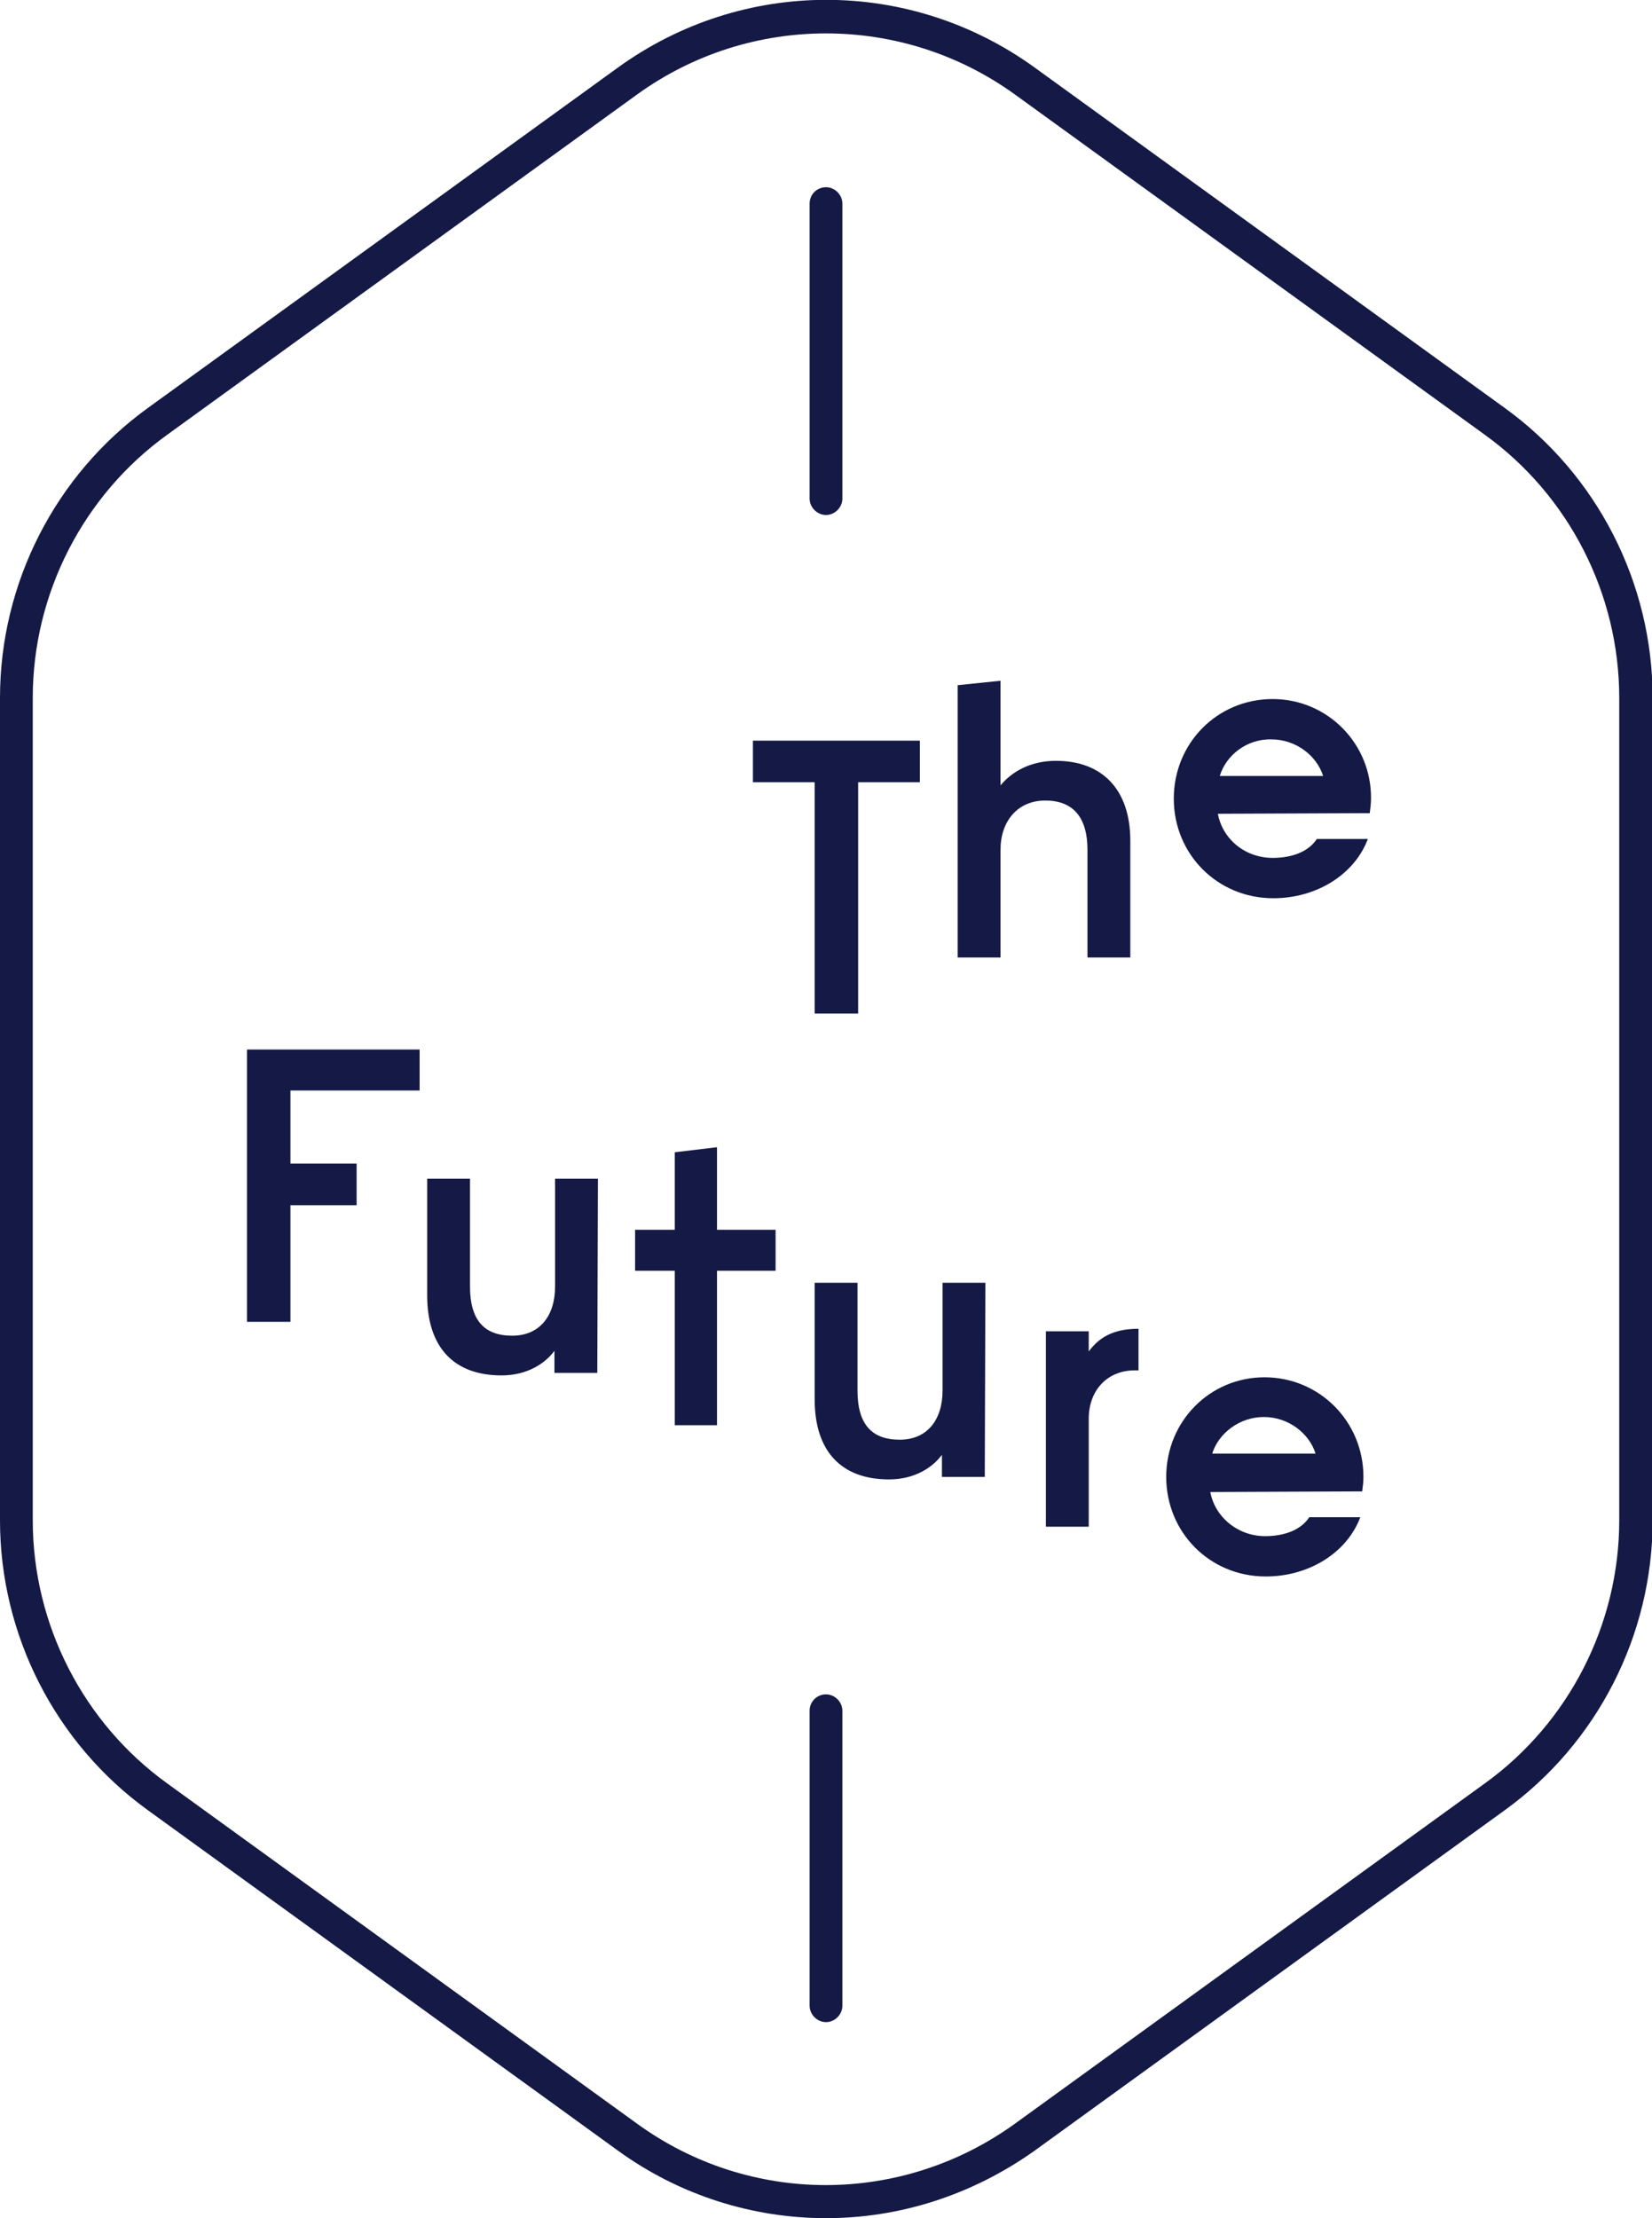
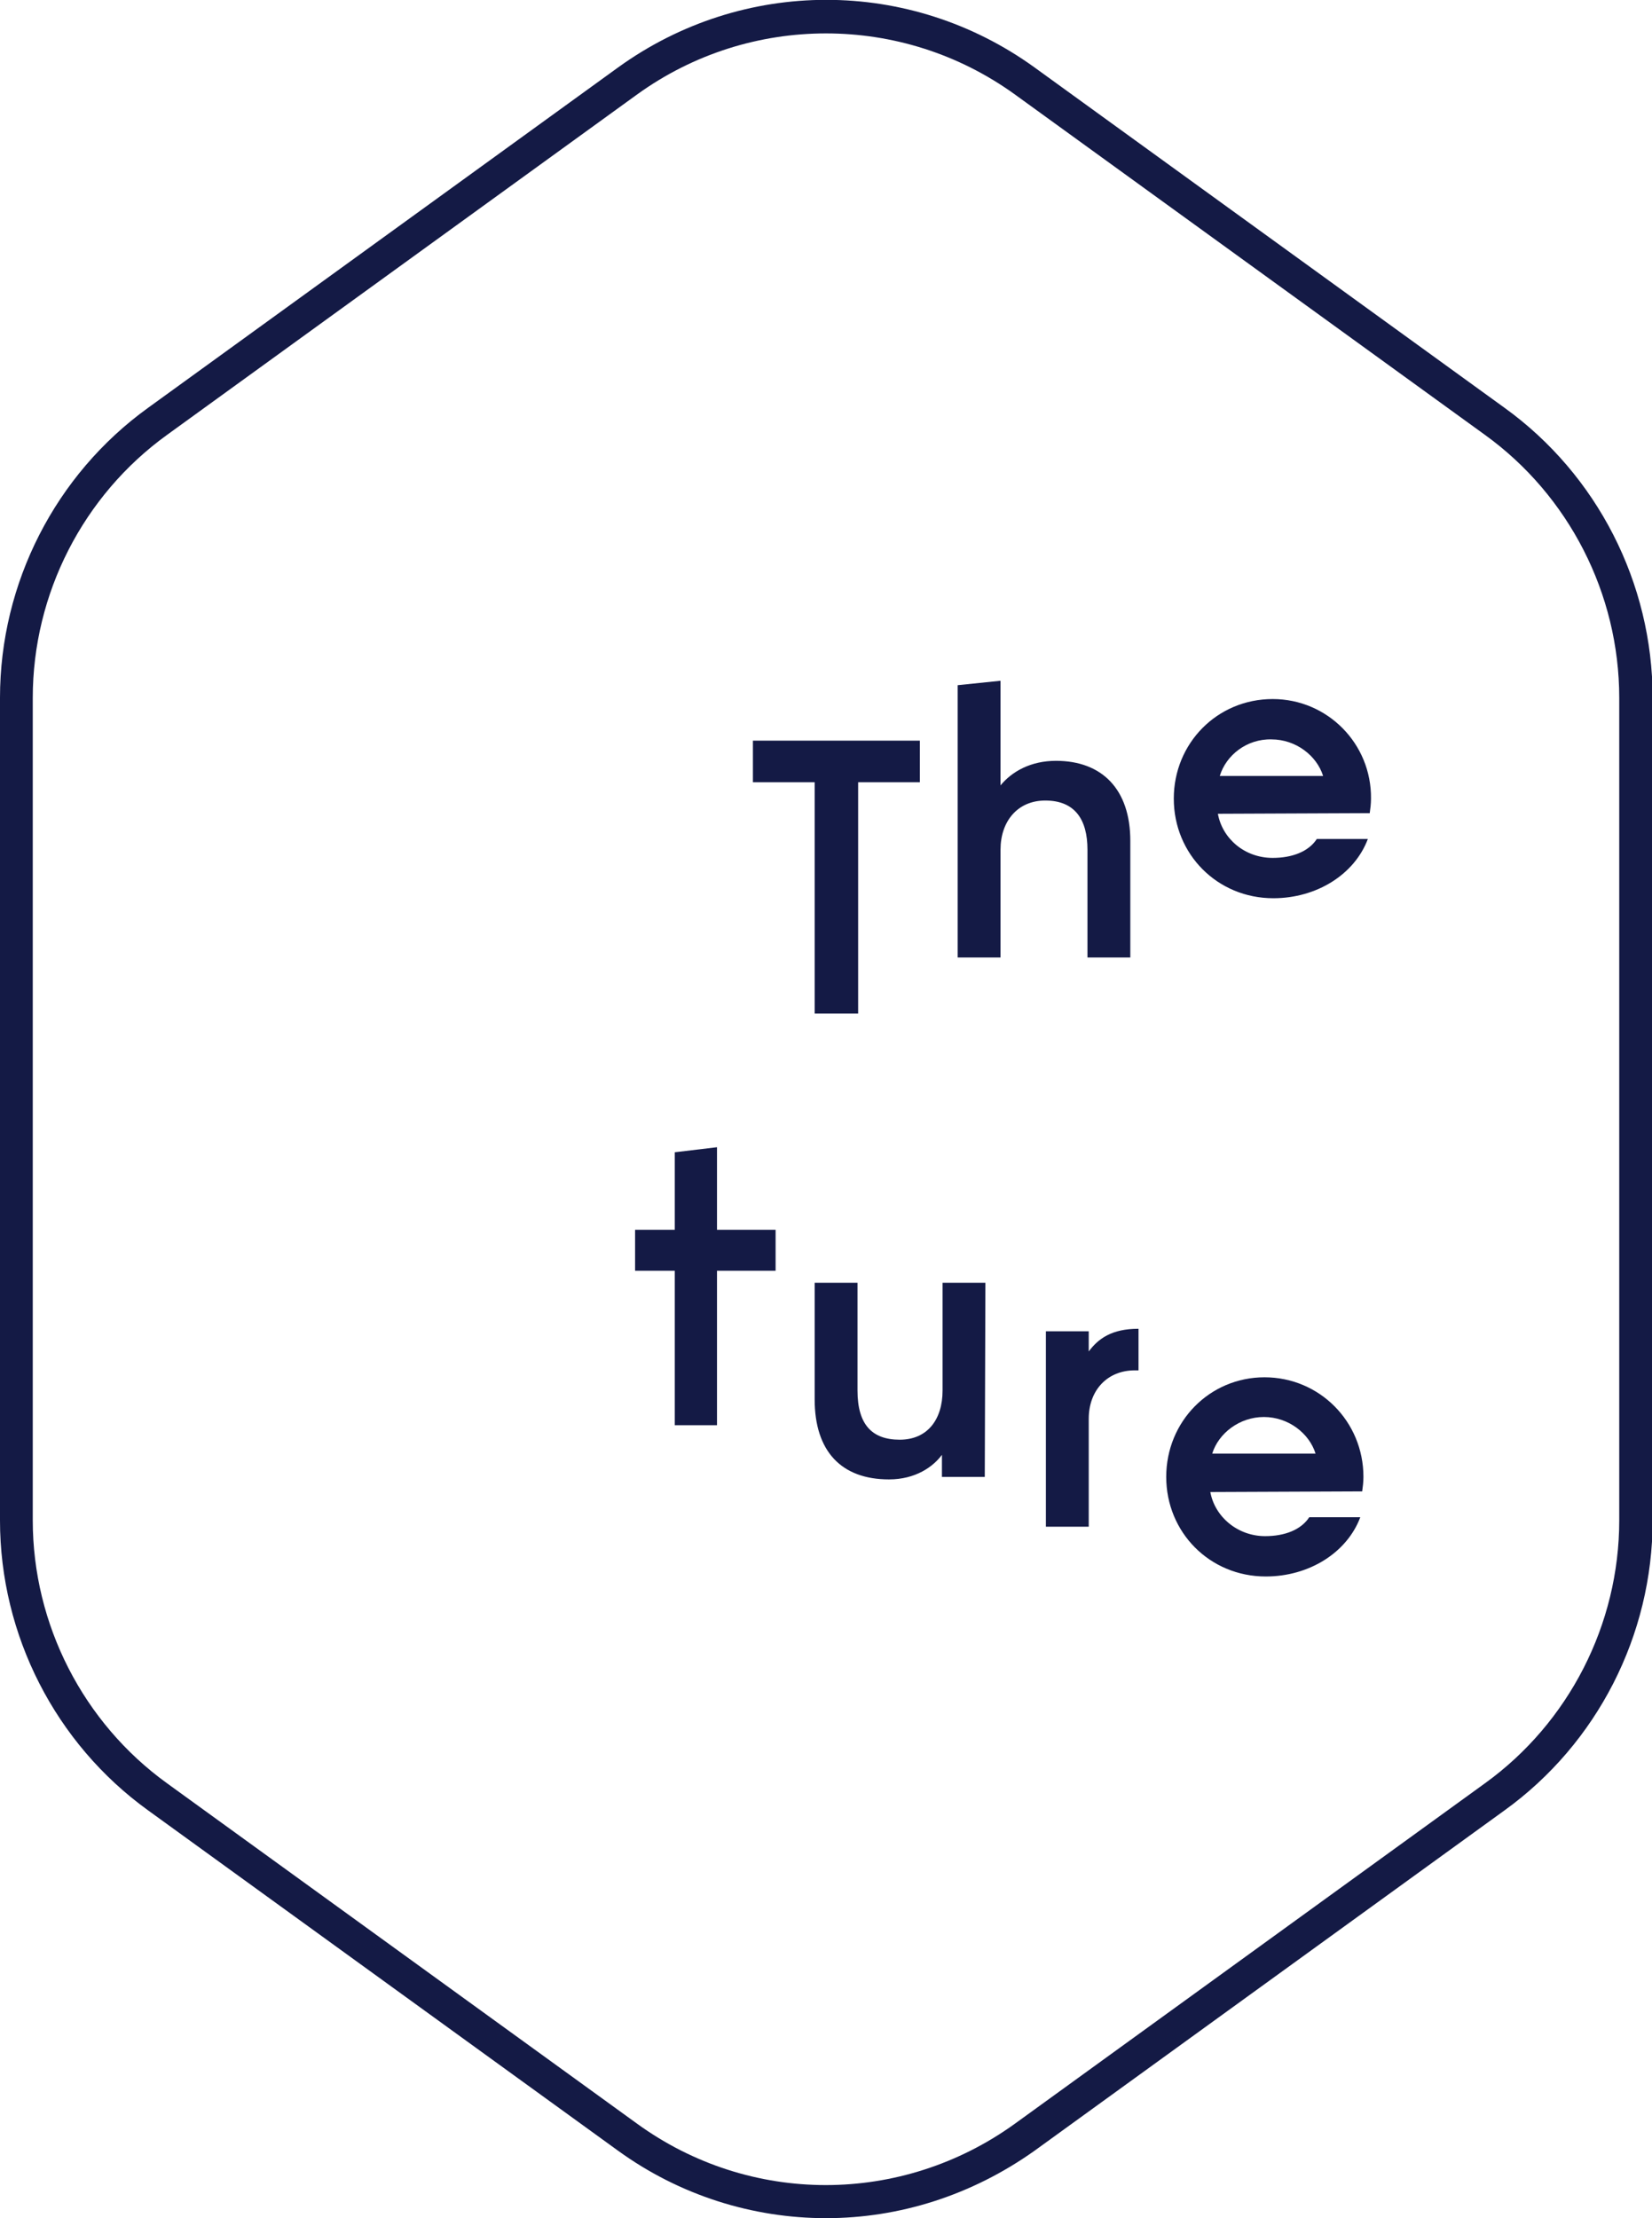
<svg xmlns="http://www.w3.org/2000/svg" id="Layer_1" x="0px" y="0px" viewBox="0 0 262.2 351.9" style="enable-background:new 0 0 262.2 351.9;" xml:space="preserve">
  <style type="text/css"> .st0{fill:#141A45;} .st1{fill:none;} </style>
-   <polygon class="st0" points="39.2,166.5 66.6,166.5 66.6,173 46.1,173 46.1,184.6 56.6,184.6 56.6,191.2 46.1,191.2 46.1,209.7 39.2,209.7 " />
-   <path class="st0" d="M94.8,217.8H88v-3.5c-1.4,1.9-4.2,3.9-8.4,3.9c-7.6,0-11.8-4.5-11.8-12.7l0-18.5h6.8l0,17.1 c0,5.4,2.3,7.8,6.7,7.8c4.4,0,6.8-3.2,6.8-7.8l0-17.1l6.8,0L94.8,217.8z" />
-   <rect class="st1" width="262.2" height="351.9" />
  <polygon class="st0" points="107.1,182.8 113.8,182 113.8,195.1 123.1,195.1 123.1,201.6 113.8,201.6 113.8,226.1 107.1,226.1 107.1,201.6 100.8,201.6 100.8,195.1 107.1,195.1 " />
  <path class="st0" d="M156.3,234.3h-6.8v-3.5c-1.4,1.9-4.2,3.9-8.4,3.9c-7.6,0-11.8-4.5-11.8-12.7l0-18.5l6.8,0l0,17.1 c0,5.4,2.3,7.8,6.7,7.8c4.4,0,6.8-3.2,6.8-7.8l0-17.1l6.8,0L156.3,234.3z" />
  <path class="st0" d="M166,211.2l6.8,0v3.2c1.5-2,3.6-3.6,7.9-3.6l0,6.6l-0.6,0c-4.3,0-7.3,3.1-7.3,7.7l0,17.1H166L166,211.2z" />
  <path class="st0" d="M192.4,230.6l16.4,0c-1-3.2-4.3-5.8-8.2-5.8C196.7,224.8,193.4,227.4,192.4,230.6 M192.1,236.7 c0.7,3.9,4.3,7,8.7,7c3.1,0,5.7-1,7-3l8.1,0c-2.1,5.6-8.1,9.4-15,9.4c-8.9,0-15.8-7-15.8-15.8c0-8.8,6.9-15.8,15.6-15.8 c8.7,0,15.7,7,15.7,15.8c0,0.8-0.1,1.6-0.2,2.3L192.1,236.7z" />
  <rect class="st1" width="262.2" height="351.9" />
  <polygon class="st0" points="119.5,117.5 146,117.5 146,124.1 136.2,124.1 136.2,160.8 129.3,160.8 129.3,124.1 119.5,124.1 " />
  <path class="st0" d="M152,108.7l6.8-0.7l0,16.6c1.8-2.2,4.8-3.9,8.8-3.9c7.3,0,11.8,4.5,11.8,12.7l0,18.5h-6.8l0-17.1 c0-4.8-2-7.8-6.7-7.8c-4.4,0-7.1,3.3-7.1,7.8l0,17.1H152L152,108.7z" />
  <path class="st0" d="M193.6,123.1l16.4,0c-1-3.2-4.3-5.8-8.2-5.8C197.9,117.2,194.6,119.8,193.6,123.1 M193.3,129.1 c0.7,3.9,4.2,7,8.7,7c3.1,0,5.7-1,7-3l8.1,0c-2.1,5.6-8.1,9.4-15,9.4c-8.9,0-15.8-7-15.8-15.8c0-8.8,6.9-15.8,15.7-15.8 c8.7,0,15.7,7.1,15.6,15.8c0,0.8-0.1,1.6-0.2,2.3L193.3,129.1z" />
  <path class="st0" d="M131.1,5.3c-10.5,0-21,3.2-30,9.7l-74.6,54C13.2,78.6,5.2,94.2,5.2,110.7v130.5c0,16.5,8,32.1,21.3,41.7 l74.6,54c17.9,13,42,13,60,0l74.6-54c13.3-9.6,21.3-25.2,21.3-41.7V110.7c0-16.5-8-32.1-21.3-41.7l-74.6-54 C152.1,8.5,141.6,5.3,131.1,5.3 M131.1,351.9c-11.6,0-23.2-3.6-33-10.7l-74.6-54C8.8,276.6,0,259.4,0,241.2V110.7 c0-18.2,8.8-35.4,23.5-46l74.6-54c19.8-14.3,46.3-14.3,66.1,0l74.6,54c14.7,10.6,23.5,27.8,23.5,46v130.5c0,18.2-8.8,35.4-23.5,46 l-74.6,54C154.2,348.3,142.7,351.9,131.1,351.9" />
-   <path class="st0" d="M131.1,320.8c-1.4,0-2.6-1.2-2.6-2.6v-46.8c0-1.5,1.2-2.6,2.6-2.6c1.4,0,2.6,1.2,2.6,2.6v46.8 C133.7,319.6,132.5,320.8,131.1,320.8" />
-   <path class="st0" d="M131.1,81.7c-1.4,0-2.6-1.2-2.6-2.6V32.3c0-1.5,1.2-2.6,2.6-2.6c1.4,0,2.6,1.2,2.6,2.6v46.8 C133.7,80.5,132.5,81.7,131.1,81.7" />
  <rect class="st1" width="262.2" height="351.9" />
</svg>